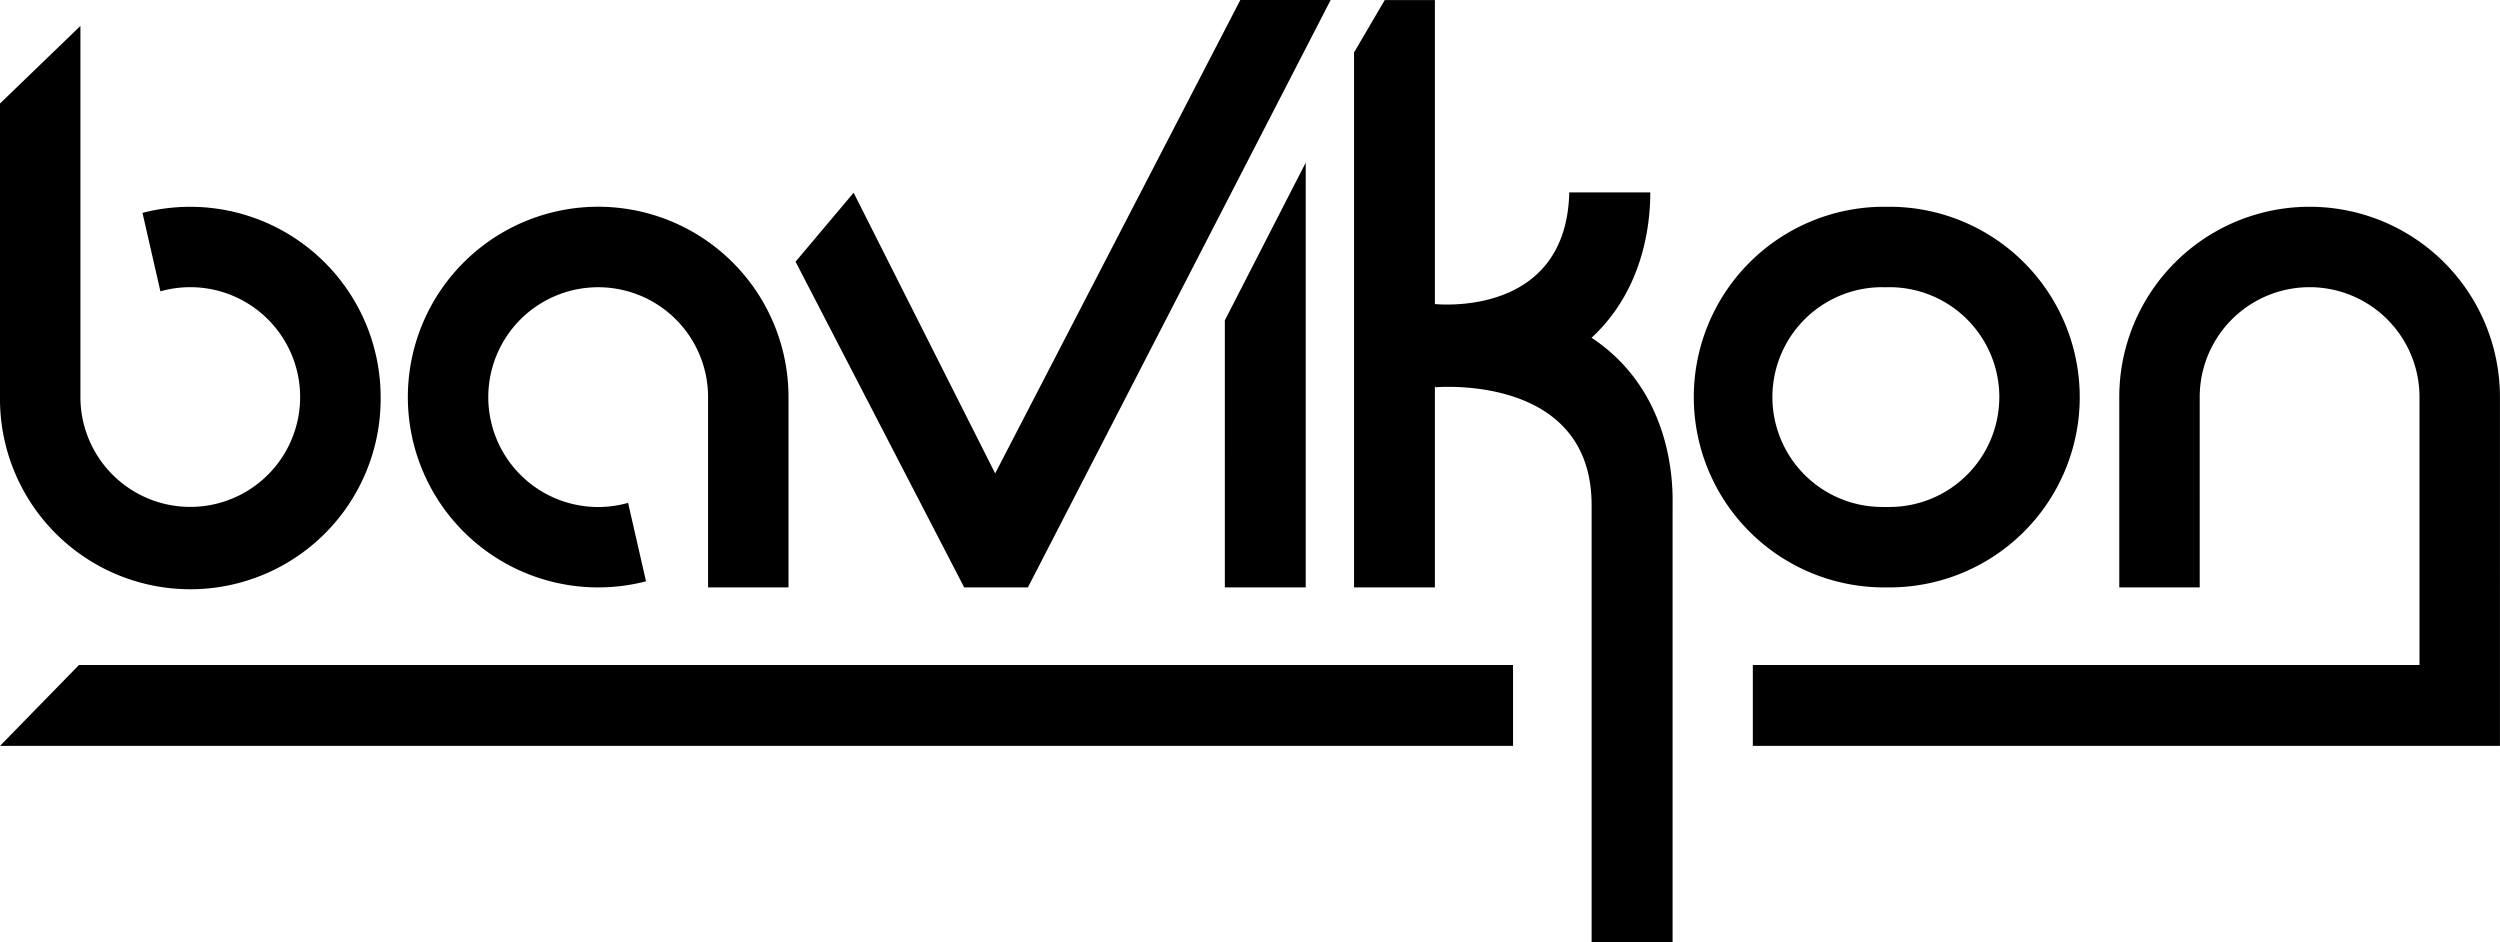
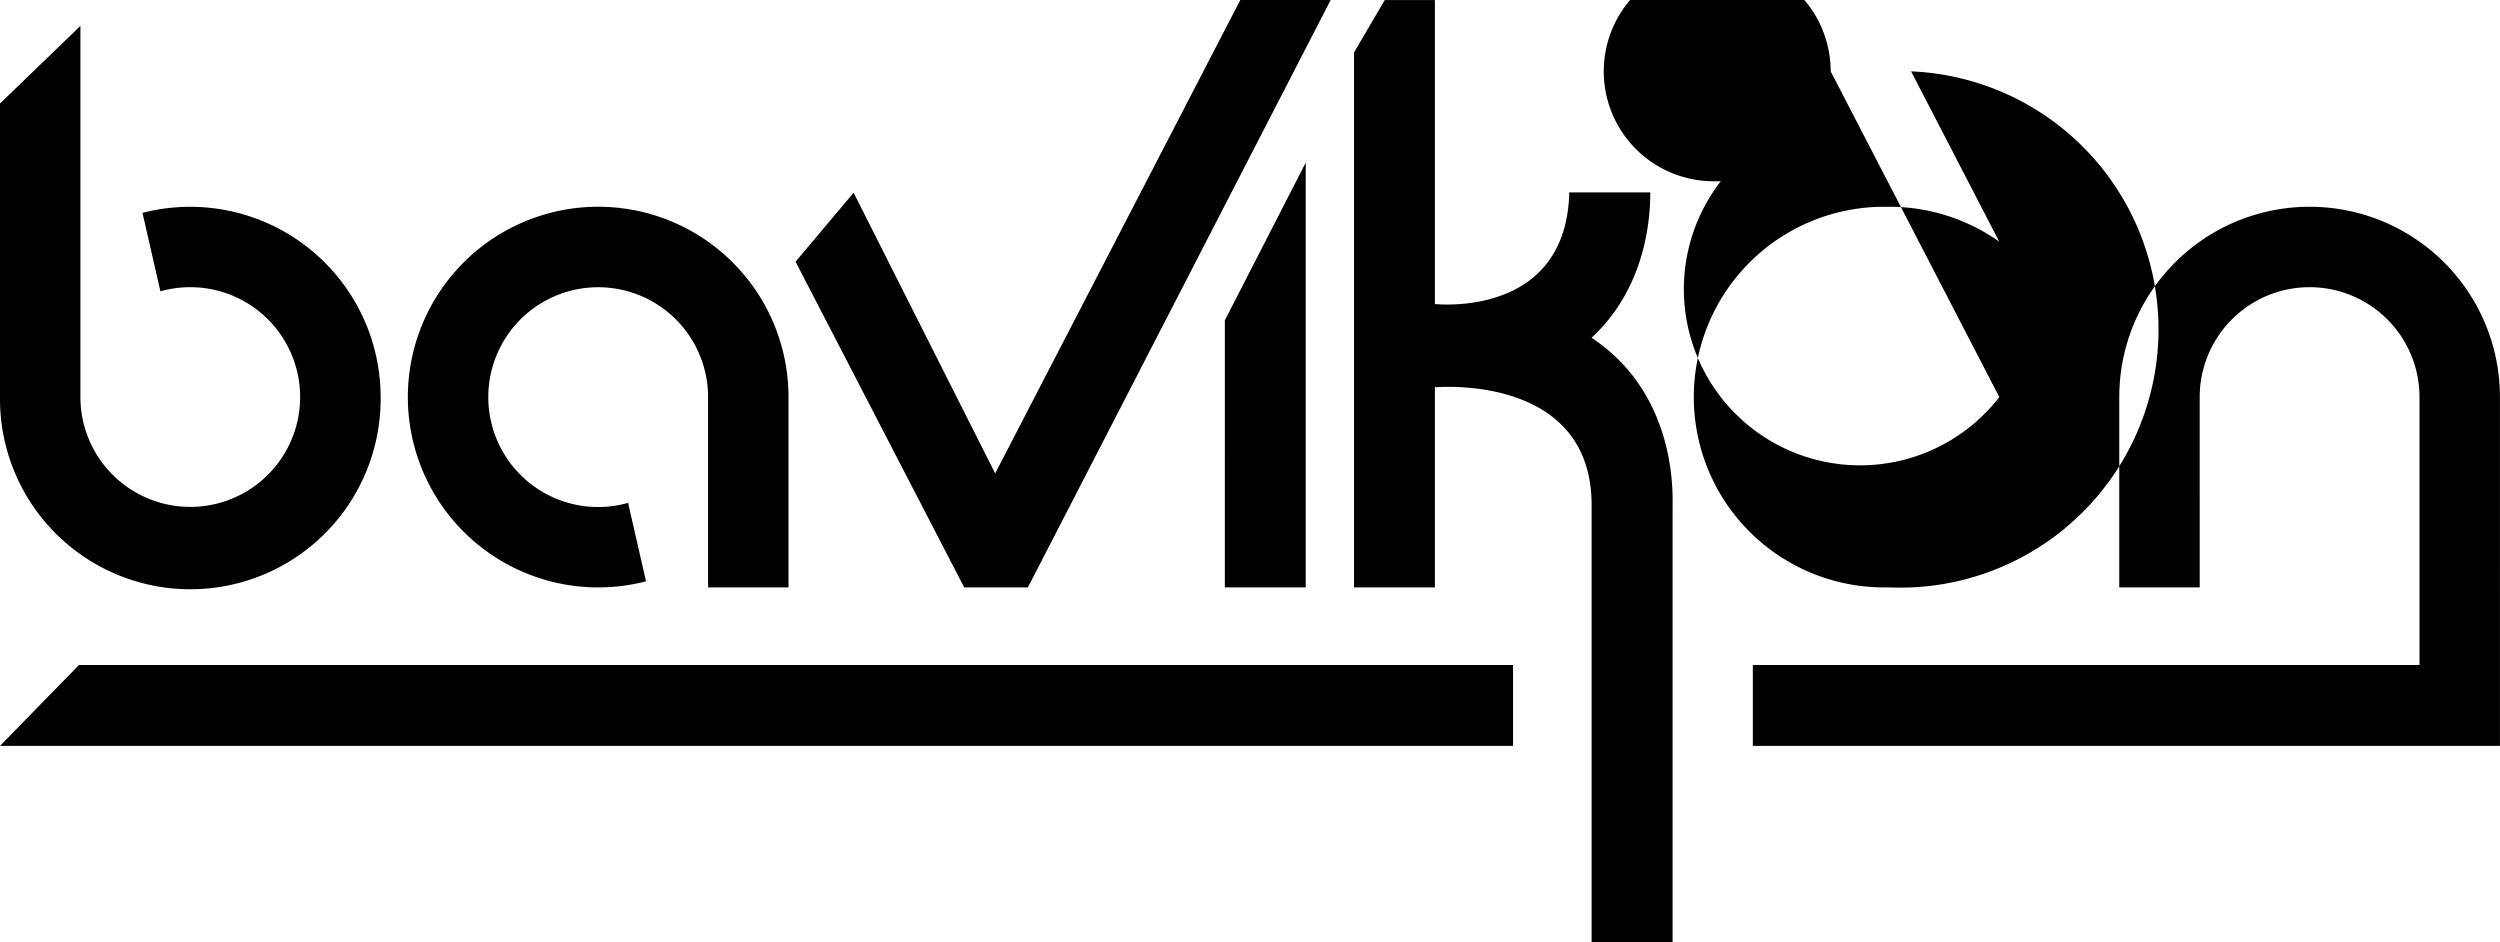
<svg xmlns="http://www.w3.org/2000/svg" id="209e747c-9c81-4259-bb5c-330e45ddb2d1" data-name="Logo" viewBox="0 0 1402.05 528.43">
  <title>LOGO-Bavikon-vertigblack</title>
-   <path id="2bf34f04-37b9-4e2a-b80c-31828da1cc56" data-name="bavikon" d="M312.45,358.47a106.74,106.74,0,1,1-213.47,0V193.83l45.1-43.52V358.47a61.61,61.61,0,1,0,44.86-59.31l-10.05-44A106.82,106.82,0,0,1,312.45,358.47Zm122,106.74a106.86,106.86,0,0,0,26.83-3.41l-10.06-44a61.63,61.63,0,1,1,44.86-59.31V465.21h45.11V358.47A106.74,106.74,0,1,0,434.49,465.21Zm959.8-213.47a106.73,106.73,0,0,0-106.74,106.73V465.21h45.11V358.47a61.63,61.63,0,0,1,123.26,0V508.72H1082v45.35h419V358.47A106.72,106.72,0,0,0,1394.29,251.74Zm-563,213.47V227l-45.35,88.43V465.21m-146.18,0h35.72l169.8-329.43H794.57L657.09,401.28,577.71,243.87l-32.57,38.67Zm625.62-106.74A106.73,106.73,0,0,1,1158.6,465.21c-.68,0-1.34,0-2,0s-1.33,0-2,0a106.74,106.74,0,0,1,0-213.47l2,0,2,0A106.72,106.72,0,0,1,1265.33,358.47Zm-45.1,0a61.64,61.64,0,0,0-61.63-61.63c-.68,0-1.35,0-2,.05s-1.33-.05-2-.05a61.63,61.63,0,1,0,0,123.26q1,0,2,0c.67,0,1.34,0,2,0A61.63,61.63,0,0,0,1220.23,358.47ZM947.52,508.72H143.27L99,554.07H947.52ZM1037,419.58V664.22H991.59V419.58C992,344.77,903.71,353,903.7,353V465.21H858.35v-300l17.23-29.4H903.7V306.31c8.83.75,73.77,4,75.36-62.62h45.43c0,12.75-1.71,52.73-33,81.57l.18,0C1038.92,356.69,1037.06,411.53,1037,419.58Zm-132.75-67h-.5V353Z" transform="translate(-98.98 -135.78)" />
+   <path id="2bf34f04-37b9-4e2a-b80c-31828da1cc56" data-name="bavikon" d="M312.45,358.47a106.74,106.74,0,1,1-213.47,0V193.83l45.1-43.52V358.47a61.61,61.61,0,1,0,44.86-59.31l-10.05-44A106.82,106.82,0,0,1,312.45,358.47Zm122,106.74a106.86,106.86,0,0,0,26.83-3.41l-10.06-44a61.63,61.63,0,1,1,44.86-59.31V465.21h45.11V358.47A106.74,106.74,0,1,0,434.49,465.21Zm959.8-213.47a106.73,106.73,0,0,0-106.74,106.73V465.21h45.11V358.47a61.63,61.63,0,0,1,123.26,0V508.72H1082v45.35h419V358.47A106.72,106.72,0,0,0,1394.29,251.74Zm-563,213.47V227l-45.35,88.43V465.21m-146.18,0h35.72l169.8-329.43H794.57L657.09,401.28,577.71,243.87l-32.57,38.67m625.62-106.74A106.73,106.73,0,0,1,1158.6,465.21c-.68,0-1.34,0-2,0s-1.33,0-2,0a106.74,106.74,0,0,1,0-213.47l2,0,2,0A106.72,106.72,0,0,1,1265.33,358.47Zm-45.1,0a61.64,61.64,0,0,0-61.63-61.63c-.68,0-1.35,0-2,.05s-1.33-.05-2-.05a61.63,61.63,0,1,0,0,123.26q1,0,2,0c.67,0,1.34,0,2,0A61.63,61.63,0,0,0,1220.23,358.47ZM947.52,508.72H143.27L99,554.07H947.52ZM1037,419.58V664.22H991.59V419.58C992,344.77,903.71,353,903.7,353V465.21H858.35v-300l17.23-29.4H903.7V306.31c8.83.75,73.77,4,75.36-62.62h45.43c0,12.75-1.71,52.73-33,81.57l.18,0C1038.92,356.69,1037.06,411.53,1037,419.58Zm-132.75-67h-.5V353Z" transform="translate(-98.98 -135.78)" />
</svg>